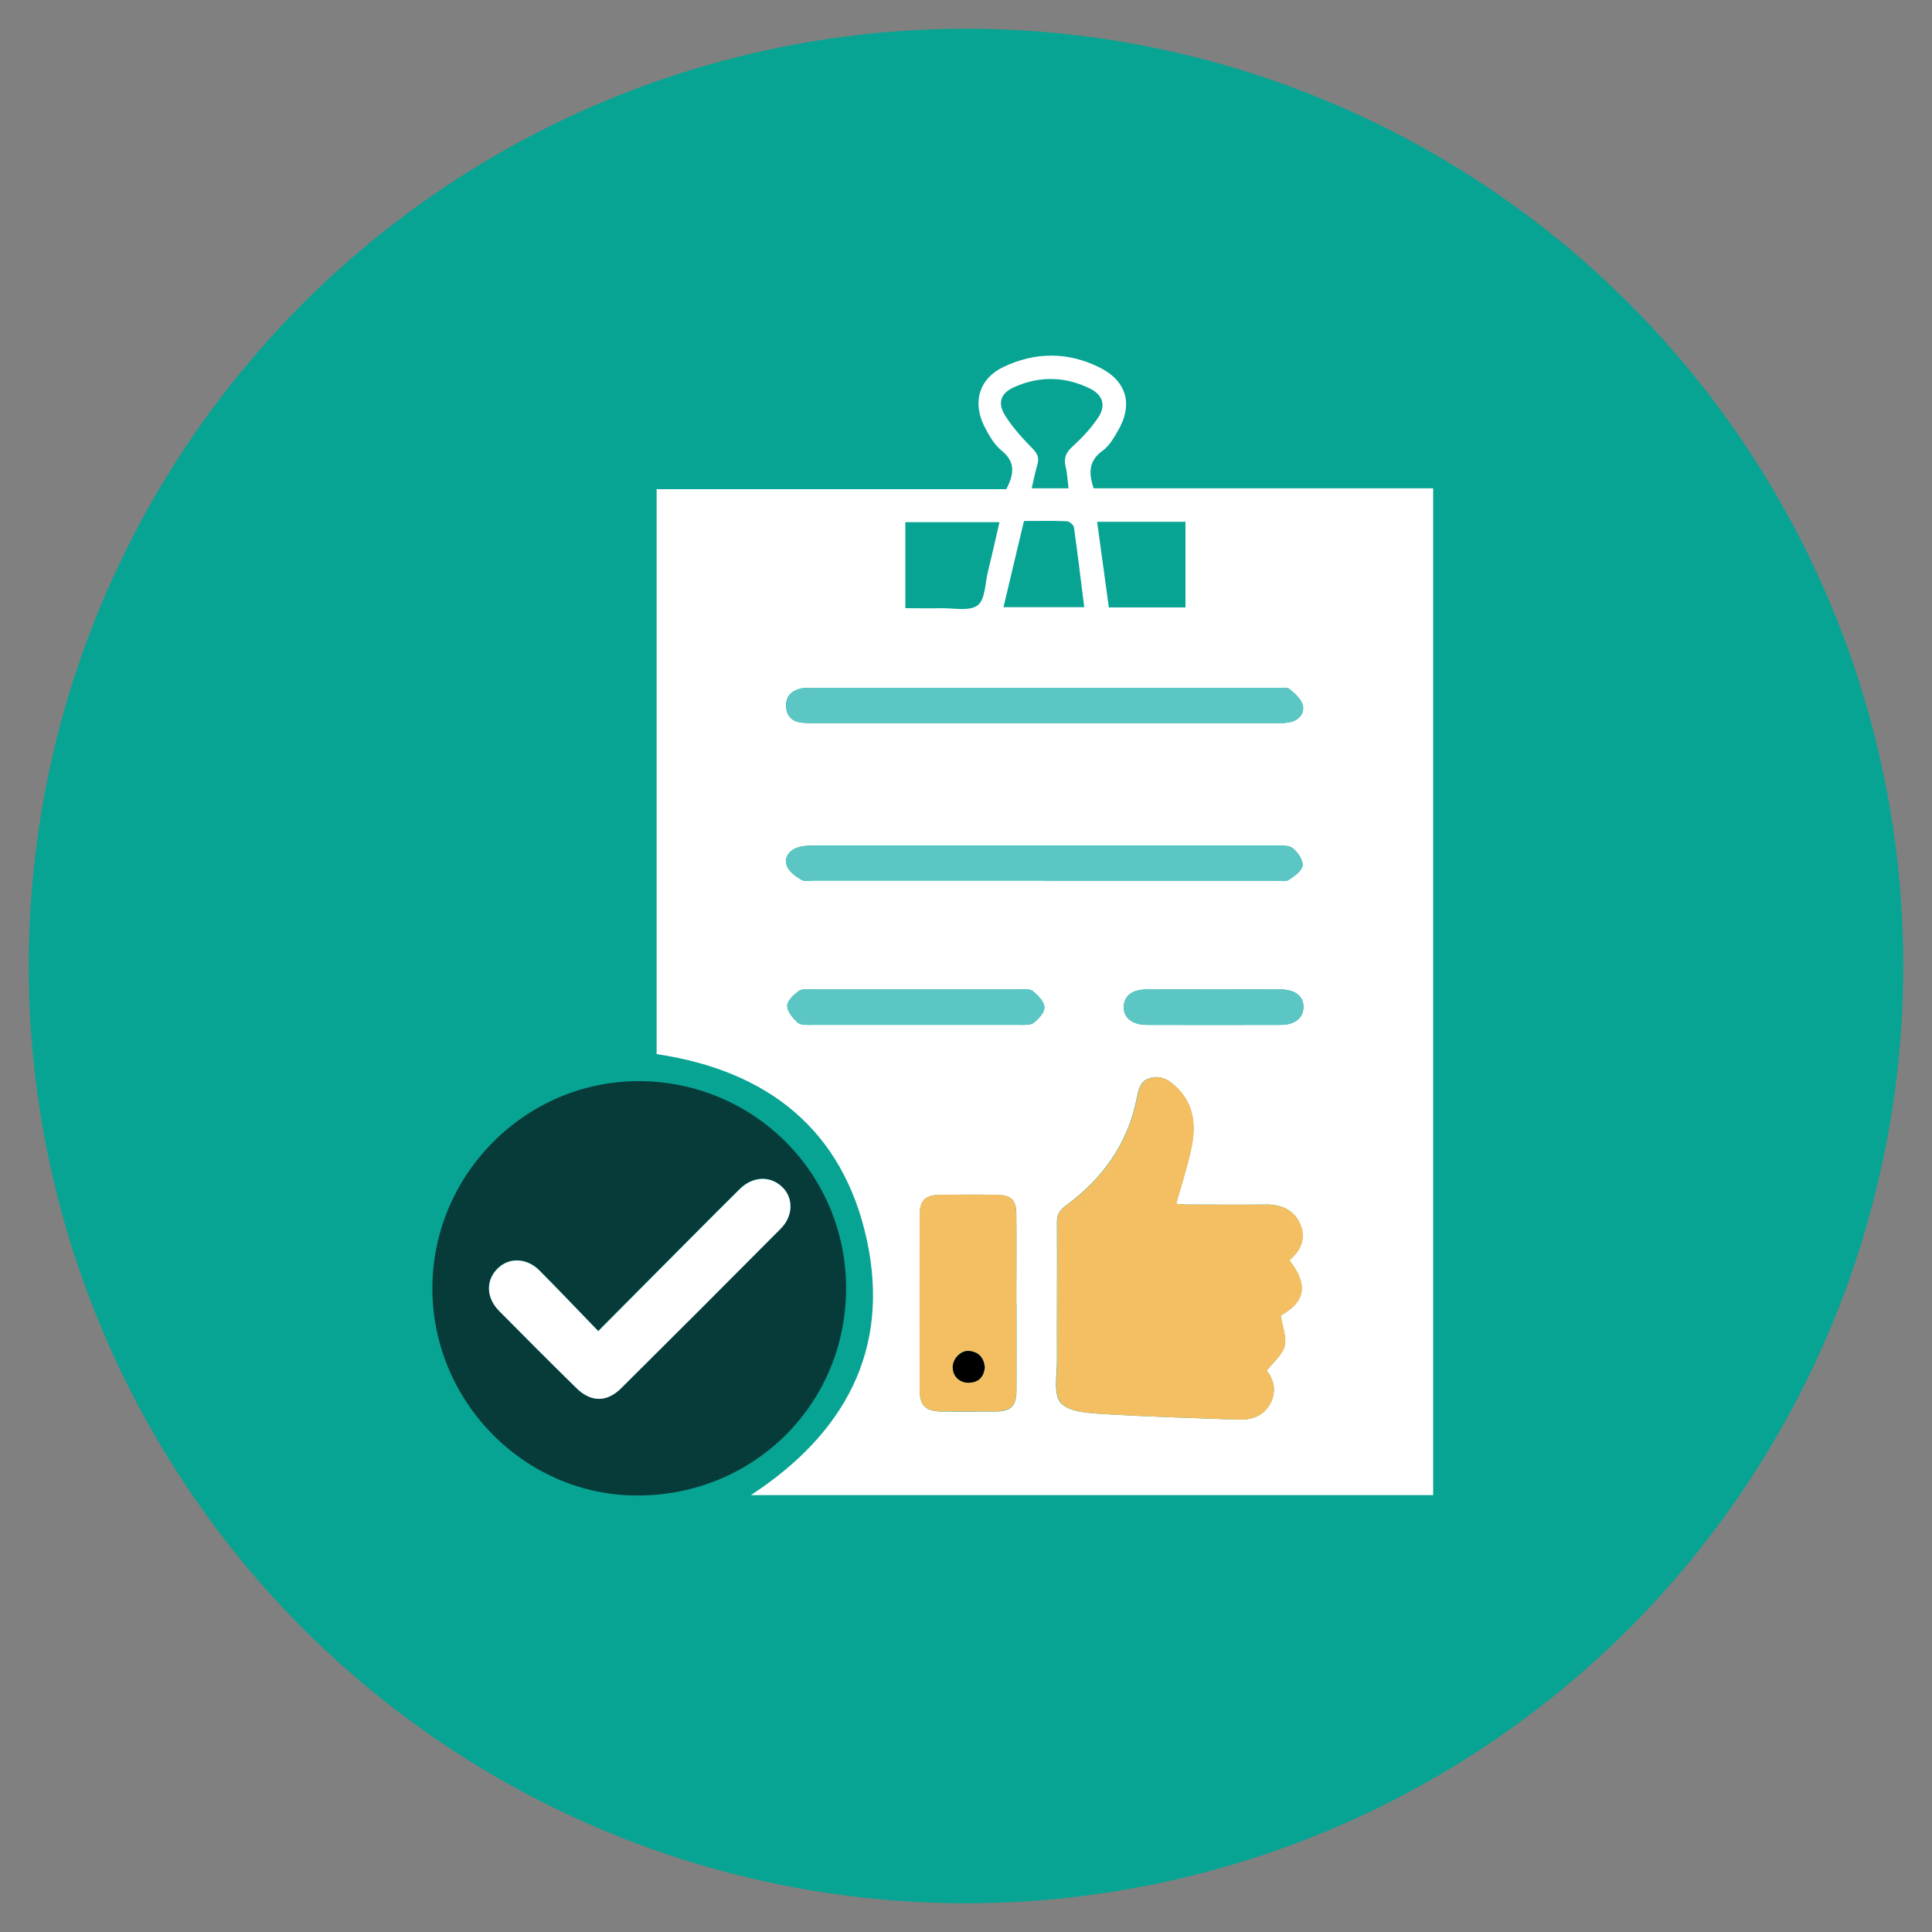
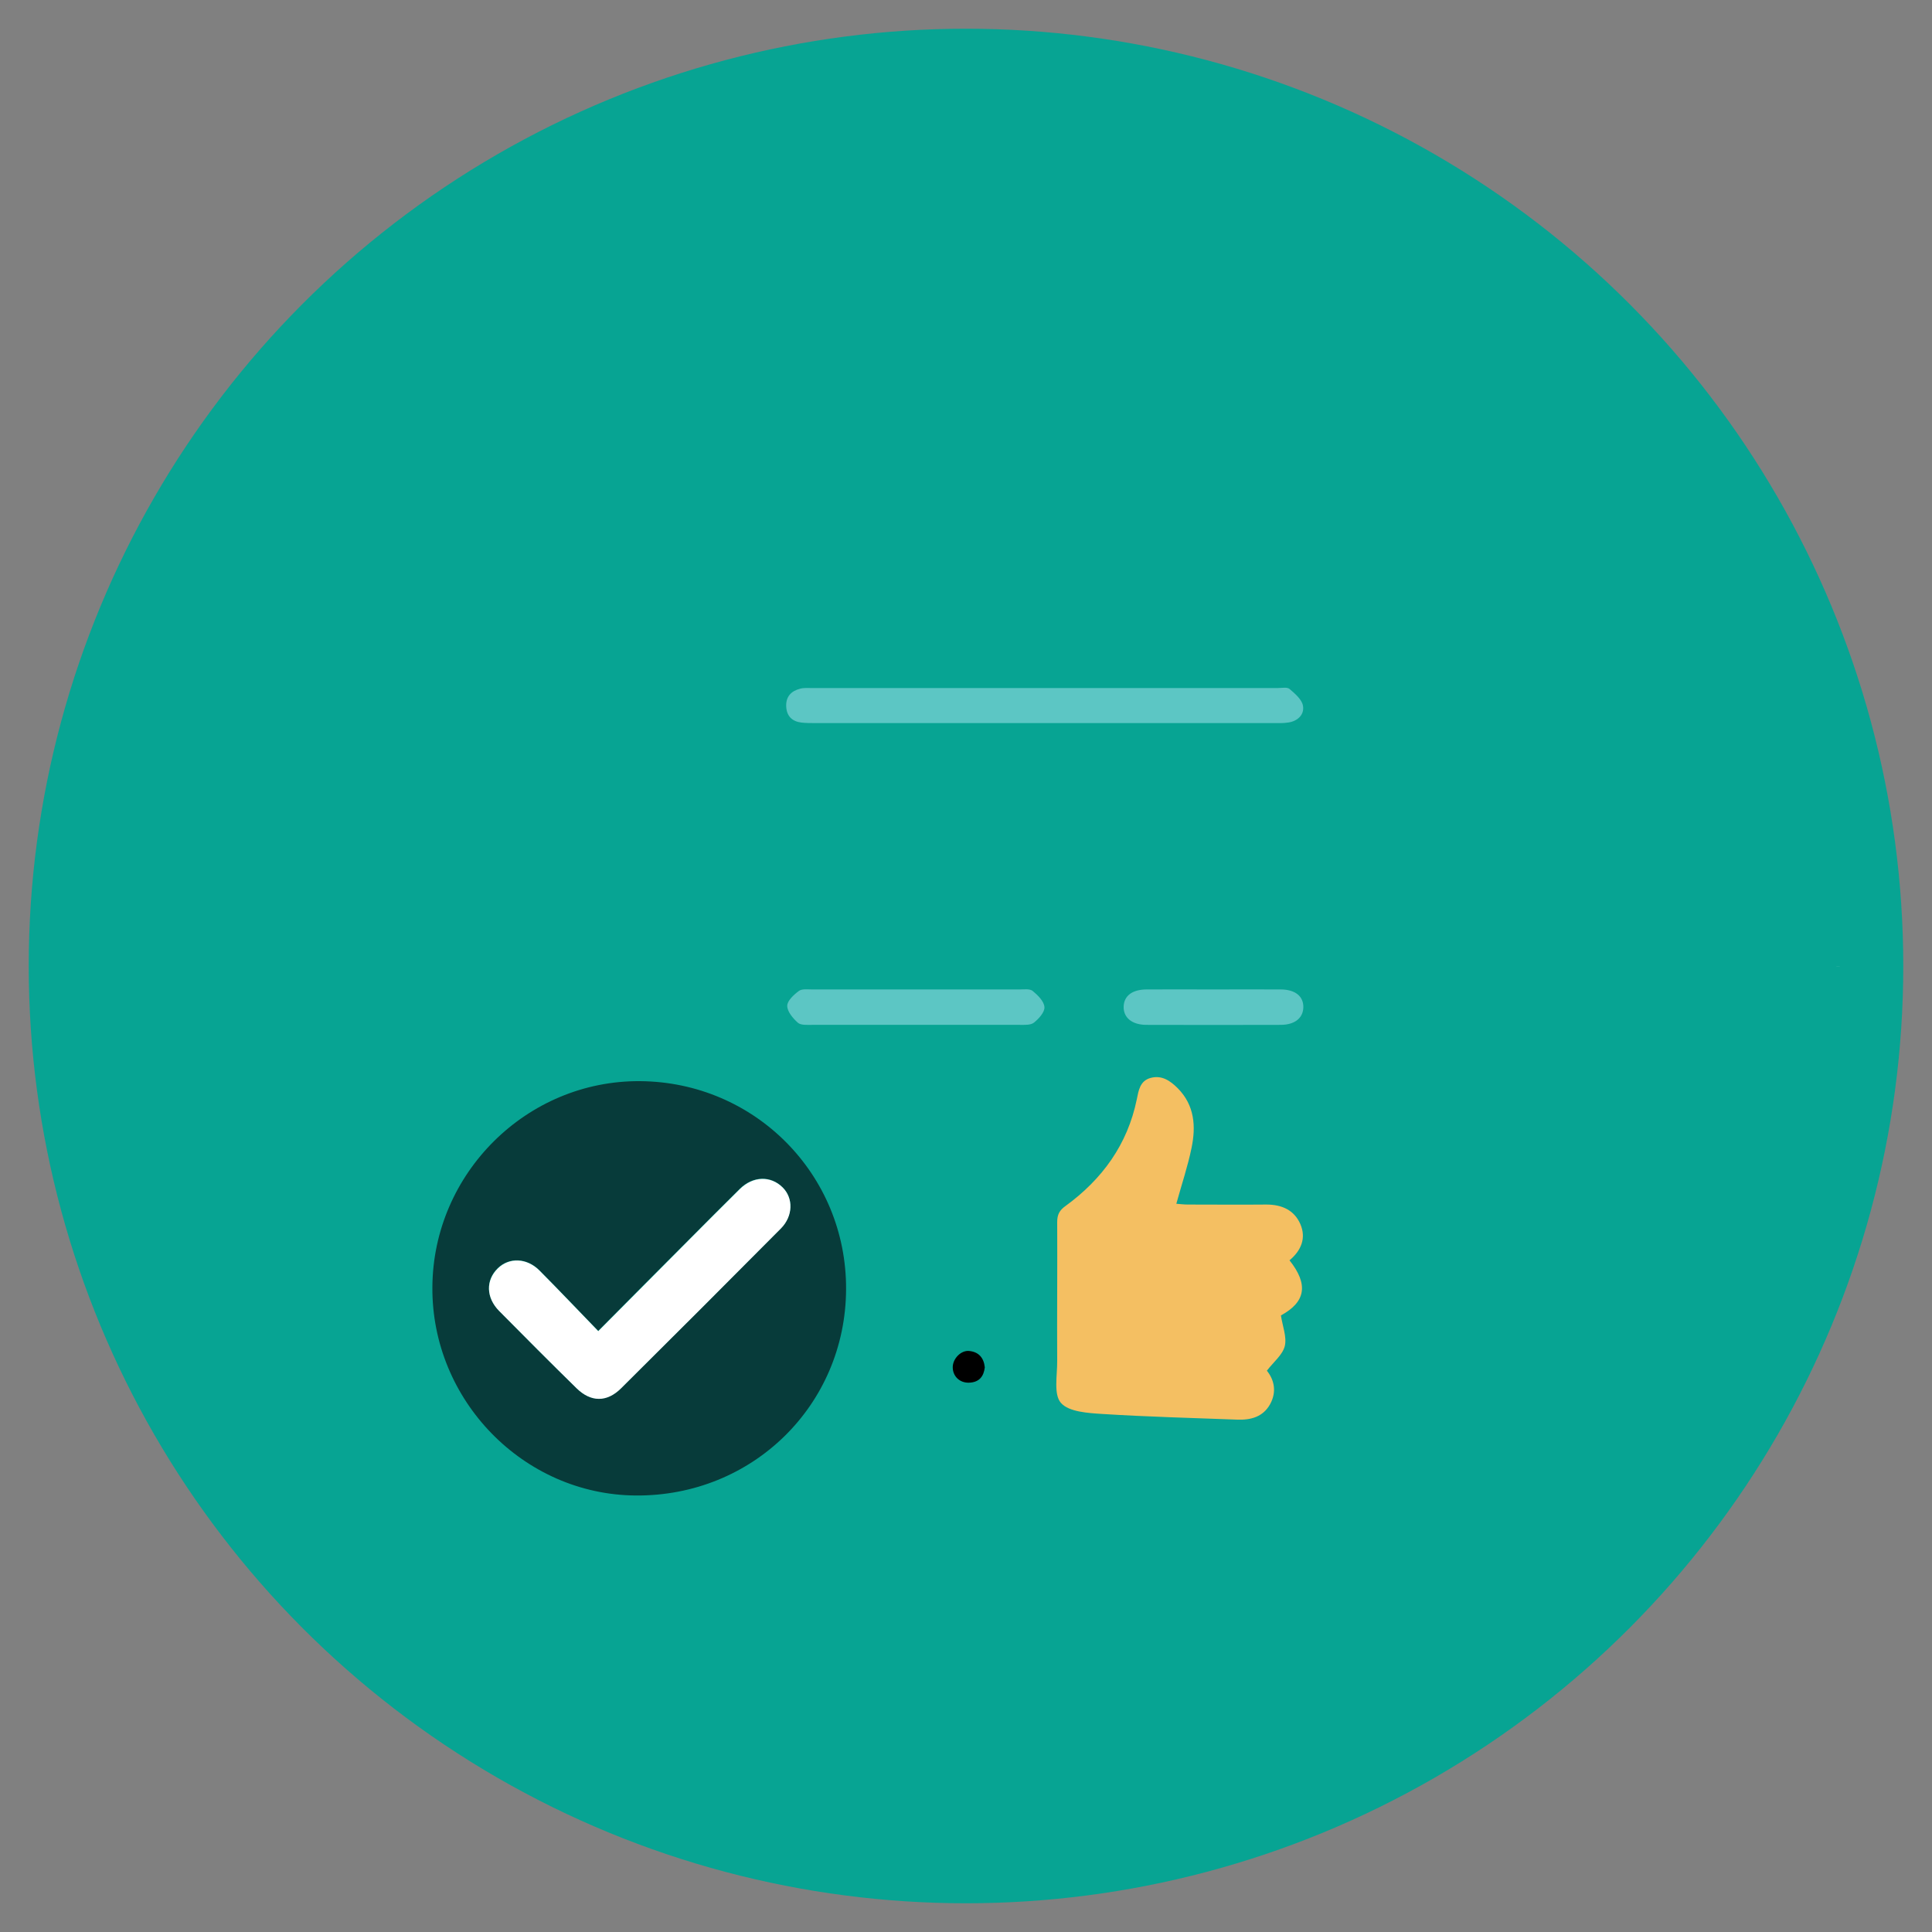
<svg xmlns="http://www.w3.org/2000/svg" id="Layer_1" data-name="Layer 1" viewBox="0 0 150 150">
  <rect x="0" y="0" width="150" height="150" fill="#808080" stroke="none" />
  <defs>
    <style>      .cls-1 {        fill: #fff;      }      .cls-2 {        fill: #073b3a;      }      .cls-3 {        fill: #5cc6c4;      }      .cls-4 {        fill: #f4bf62;      }      .cls-5 {        fill: #07a493;      }      .cls-6 {        fill: none;        stroke: #fff;        stroke-dasharray: 0 8;        stroke-miterlimit: 10;      }    </style>
  </defs>
  <circle class="cls-5" cx="75" cy="75" r="72.77" />
  <circle class="cls-6" cx="75" cy="75" r="67.34" />
  <g>
-     <path class="cls-1" d="m111.27,116.08h-52.97c7.27-4.76,10.85-11.27,9-19.82-1.86-8.55-7.7-13.14-16.32-14.42v-43.86h27.15c.6-1.16.74-2.1-.37-3-.59-.48-1.01-1.23-1.36-1.93-.92-1.88-.35-3.69,1.53-4.57,2.47-1.17,5.01-1.17,7.46.06,2.12,1.06,2.6,2.92,1.38,4.95-.32.54-.66,1.15-1.16,1.5-1.09.78-1.1,1.73-.7,2.92h26.36v78.17Zm-11.16-18.24c.89-.75,1.3-1.7.83-2.8-.47-1.1-1.44-1.53-2.64-1.52-2.04.02-4.07,0-6.11,0-.29,0-.59-.04-.88-.06.42-1.52.89-2.91,1.18-4.33.35-1.67.24-3.31-1.06-4.63-.57-.58-1.23-1.05-2.12-.81-.83.22-.93.98-1.07,1.66-.72,3.51-2.68,6.2-5.53,8.28-.46.34-.65.68-.65,1.25.02,3.6-.01,7.19,0,10.79,0,1.12-.29,2.59.29,3.25.62.7,2.1.79,3.22.86,3.49.22,6.98.31,10.47.44,1.05.04,1.98-.21,2.54-1.18.57-1,.32-1.94-.24-2.62.52-.68,1.22-1.23,1.39-1.91.17-.7-.17-1.53-.3-2.38,1.91-1.05,2.16-2.39.66-4.29Zm-21.2,3.32h0c0-2.29.02-4.59,0-6.88-.01-1.12-.39-1.49-1.5-1.51-1.46-.03-2.93-.02-4.39,0-1.21.02-1.61.41-1.61,1.62-.01,4.52-.01,9.04,0,13.57,0,1.17.46,1.61,1.63,1.63,1.4.02,2.8.01,4.2,0,1.26,0,1.67-.4,1.68-1.64.01-2.26,0-4.52,0-6.78Zm2.13-45.02c5.92,0,11.85,0,17.77,0,.41,0,.83.02,1.24-.05.72-.12,1.24-.63,1.1-1.31-.1-.49-.62-.94-1.04-1.29-.19-.16-.61-.07-.93-.07-12.04,0-24.08,0-36.12,0-.32,0-.65-.03-.95.05-.68.18-1.11.61-1.08,1.37.03.75.45,1.17,1.18,1.26.35.04.7.04,1.05.04,5.92,0,11.85,0,17.77,0Zm0,12.23c6.02,0,12.04,0,18.06,0,.32,0,.71.1.94-.05.44-.29,1.03-.69,1.09-1.11.06-.42-.36-1.03-.75-1.35-.29-.24-.84-.21-1.28-.21-12.01,0-24.01,0-36.02,0-.41,0-.84.03-1.21.17-.65.24-1.02.82-.77,1.43.18.44.69.8,1.13,1.06.26.15.68.05,1.03.05,5.92,0,11.85,0,17.77,0Zm-9.89,8.45c-2.7,0-5.41,0-8.11,0-.35,0-.78-.06-1.02.12-.39.29-.9.76-.9,1.15,0,.45.44.97.82,1.31.24.21.73.17,1.1.17,5.38,0,10.75,0,16.13,0,.38,0,.85.03,1.1-.17.38-.3.85-.82.82-1.21-.03-.44-.51-.92-.91-1.25-.22-.18-.67-.12-1.02-.12-2.67,0-5.34,0-8.02,0Zm-.86-29.6c.95,0,1.86.02,2.77,0,.97-.02,2.2.26,2.84-.22.6-.45.58-1.73.81-2.65.31-1.25.59-2.51.89-3.81h-7.31v6.68Zm21.76-6.71h-6.87c.31,2.26.61,4.45.91,6.65h5.95v-6.65Zm-9.09-2.6c-.08-.63-.1-1.18-.23-1.69-.16-.67.04-1.1.55-1.56.74-.68,1.45-1.43,2-2.27.6-.91.34-1.73-.65-2.22-1.92-.95-3.92-.99-5.88-.12-1.08.48-1.33,1.25-.69,2.25.59.92,1.35,1.76,2.12,2.54.39.4.51.73.36,1.24-.17.58-.29,1.18-.44,1.83h2.86Zm11.22,38.91c-1.72,0-3.44-.01-5.16,0-1.11,0-1.74.5-1.77,1.32-.03.85.64,1.42,1.77,1.43,3.47.01,6.94.01,10.41,0,1.1,0,1.74-.52,1.77-1.34.03-.87-.62-1.4-1.77-1.41-1.75-.01-3.5,0-5.25,0Zm-14.68-36.37c-.54,2.27-1.06,4.45-1.59,6.69h6.27c-.27-2.12-.51-4.16-.8-6.2-.03-.19-.35-.46-.55-.47-1.07-.05-2.15-.02-3.33-.02Z" />
    <path class="cls-2" d="m49.68,83.94c8.93.06,16.05,7.25,16.01,16.16-.04,8.99-7.26,16.08-16.33,16.01-8.71-.06-15.86-7.39-15.79-16.19.06-8.83,7.33-16.04,16.12-15.98Zm-3.23,19.4c-1.6-1.65-3.06-3.2-4.57-4.71-.98-.99-2.36-1.03-3.24-.17-.94.92-.91,2.27.11,3.31,1.99,2.02,3.99,4.02,6.01,6,1.11,1.09,2.34,1.11,3.45,0,4.16-4.12,8.29-8.26,12.42-12.42.95-.96.97-2.34.13-3.17-.92-.92-2.3-.89-3.32.11-1.34,1.32-2.66,2.65-3.98,3.98-2.29,2.29-4.57,4.59-7.01,7.05Z" />
    <g>
      <path class="cls-4" d="m100.11,97.84c1.51,1.9,1.25,3.25-.66,4.29.13.85.47,1.68.3,2.38-.17.68-.87,1.23-1.39,1.91.55.68.8,1.62.24,2.62-.55.97-1.49,1.22-2.54,1.18-3.49-.13-6.98-.22-10.47-.44-1.12-.07-2.61-.16-3.22-.86-.58-.66-.28-2.13-.29-3.25-.02-3.6.02-7.19,0-10.79,0-.58.18-.92.65-1.25,2.85-2.08,4.81-4.77,5.53-8.28.14-.68.24-1.43,1.07-1.66.88-.24,1.54.23,2.12.81,1.3,1.32,1.41,2.96,1.06,4.63-.29,1.42-.76,2.81-1.18,4.33.29.02.58.06.88.06,2.04,0,4.07.02,6.11,0,1.19,0,2.16.42,2.64,1.52.47,1.09.06,2.05-.83,2.8Z" />
-       <path class="cls-4" d="m78.91,101.16c0,2.26.01,4.52,0,6.78,0,1.24-.42,1.63-1.68,1.64-1.4,0-2.8.01-4.2,0-1.17-.01-1.62-.46-1.63-1.63-.01-4.52-.01-9.04,0-13.57,0-1.21.4-1.6,1.61-1.62,1.46-.02,2.93-.02,4.39,0,1.11.02,1.49.39,1.5,1.51.03,2.29,0,4.59,0,6.88h0Zm-2.45,5c-.08-.76-.49-1.2-1.21-1.27-.65-.06-1.29.6-1.28,1.26,0,.72.56,1.24,1.3,1.2.77-.04,1.11-.5,1.19-1.19Z" />
    </g>
    <g>
      <path class="cls-3" d="m81.04,56.14c-5.92,0-11.85,0-17.77,0-.35,0-.7,0-1.05-.04-.73-.09-1.15-.51-1.18-1.26-.03-.76.39-1.19,1.08-1.37.3-.08.63-.05.95-.05,12.04,0,24.08,0,36.12,0,.32,0,.74-.09.93.07.42.36.95.81,1.04,1.29.13.68-.38,1.19-1.1,1.31-.41.07-.83.05-1.24.05-5.92,0-11.85,0-17.77,0Z" />
-       <path class="cls-3" d="m81.03,68.37c-5.92,0-11.85,0-17.77,0-.35,0-.77.1-1.03-.05-.44-.26-.96-.62-1.13-1.06-.25-.62.12-1.2.77-1.43.38-.14.81-.17,1.21-.17,12.01,0,24.01,0,36.02,0,.44,0,.99-.03,1.28.21.38.32.81.93.75,1.35-.06.42-.66.82-1.09,1.11-.23.15-.62.05-.94.05-6.02,0-12.04,0-18.06,0Z" />
      <path class="cls-3" d="m71.14,76.82c2.67,0,5.34,0,8.02,0,.35,0,.79-.07,1.02.12.4.33.88.8.91,1.25.03.39-.44.91-.82,1.21-.25.2-.73.17-1.1.17-5.38,0-10.75,0-16.13,0-.38,0-.87.04-1.1-.17-.38-.34-.82-.86-.82-1.31,0-.39.51-.86.9-1.15.24-.18.67-.12,1.02-.12,2.7,0,5.41,0,8.11,0Z" />
      <path class="cls-3" d="m94.17,76.82c1.75,0,3.5-.01,5.25,0,1.15,0,1.8.54,1.77,1.41-.03.82-.67,1.34-1.77,1.34-3.47.01-6.94.01-10.41,0-1.13,0-1.8-.57-1.77-1.43.03-.82.66-1.31,1.77-1.32,1.72-.01,3.44,0,5.16,0Z" />
    </g>
    <path class="cls-1" d="m46.46,103.34c2.45-2.46,4.73-4.75,7.01-7.05,1.32-1.33,2.65-2.66,3.98-3.98,1.02-1,2.39-1.04,3.32-.11.83.83.81,2.21-.13,3.17-4.12,4.15-8.26,8.29-12.42,12.42-1.11,1.1-2.34,1.08-3.45,0-2.02-1.98-4.02-3.99-6.01-6-1.03-1.04-1.05-2.39-.11-3.31.88-.87,2.26-.82,3.24.17,1.5,1.51,2.97,3.06,4.57,4.71Z" />
    <path d="m76.46,106.16c-.08.69-.42,1.15-1.19,1.19-.74.04-1.3-.48-1.3-1.2,0-.66.64-1.33,1.28-1.26.72.07,1.13.51,1.21,1.27Z" />
  </g>
</svg>